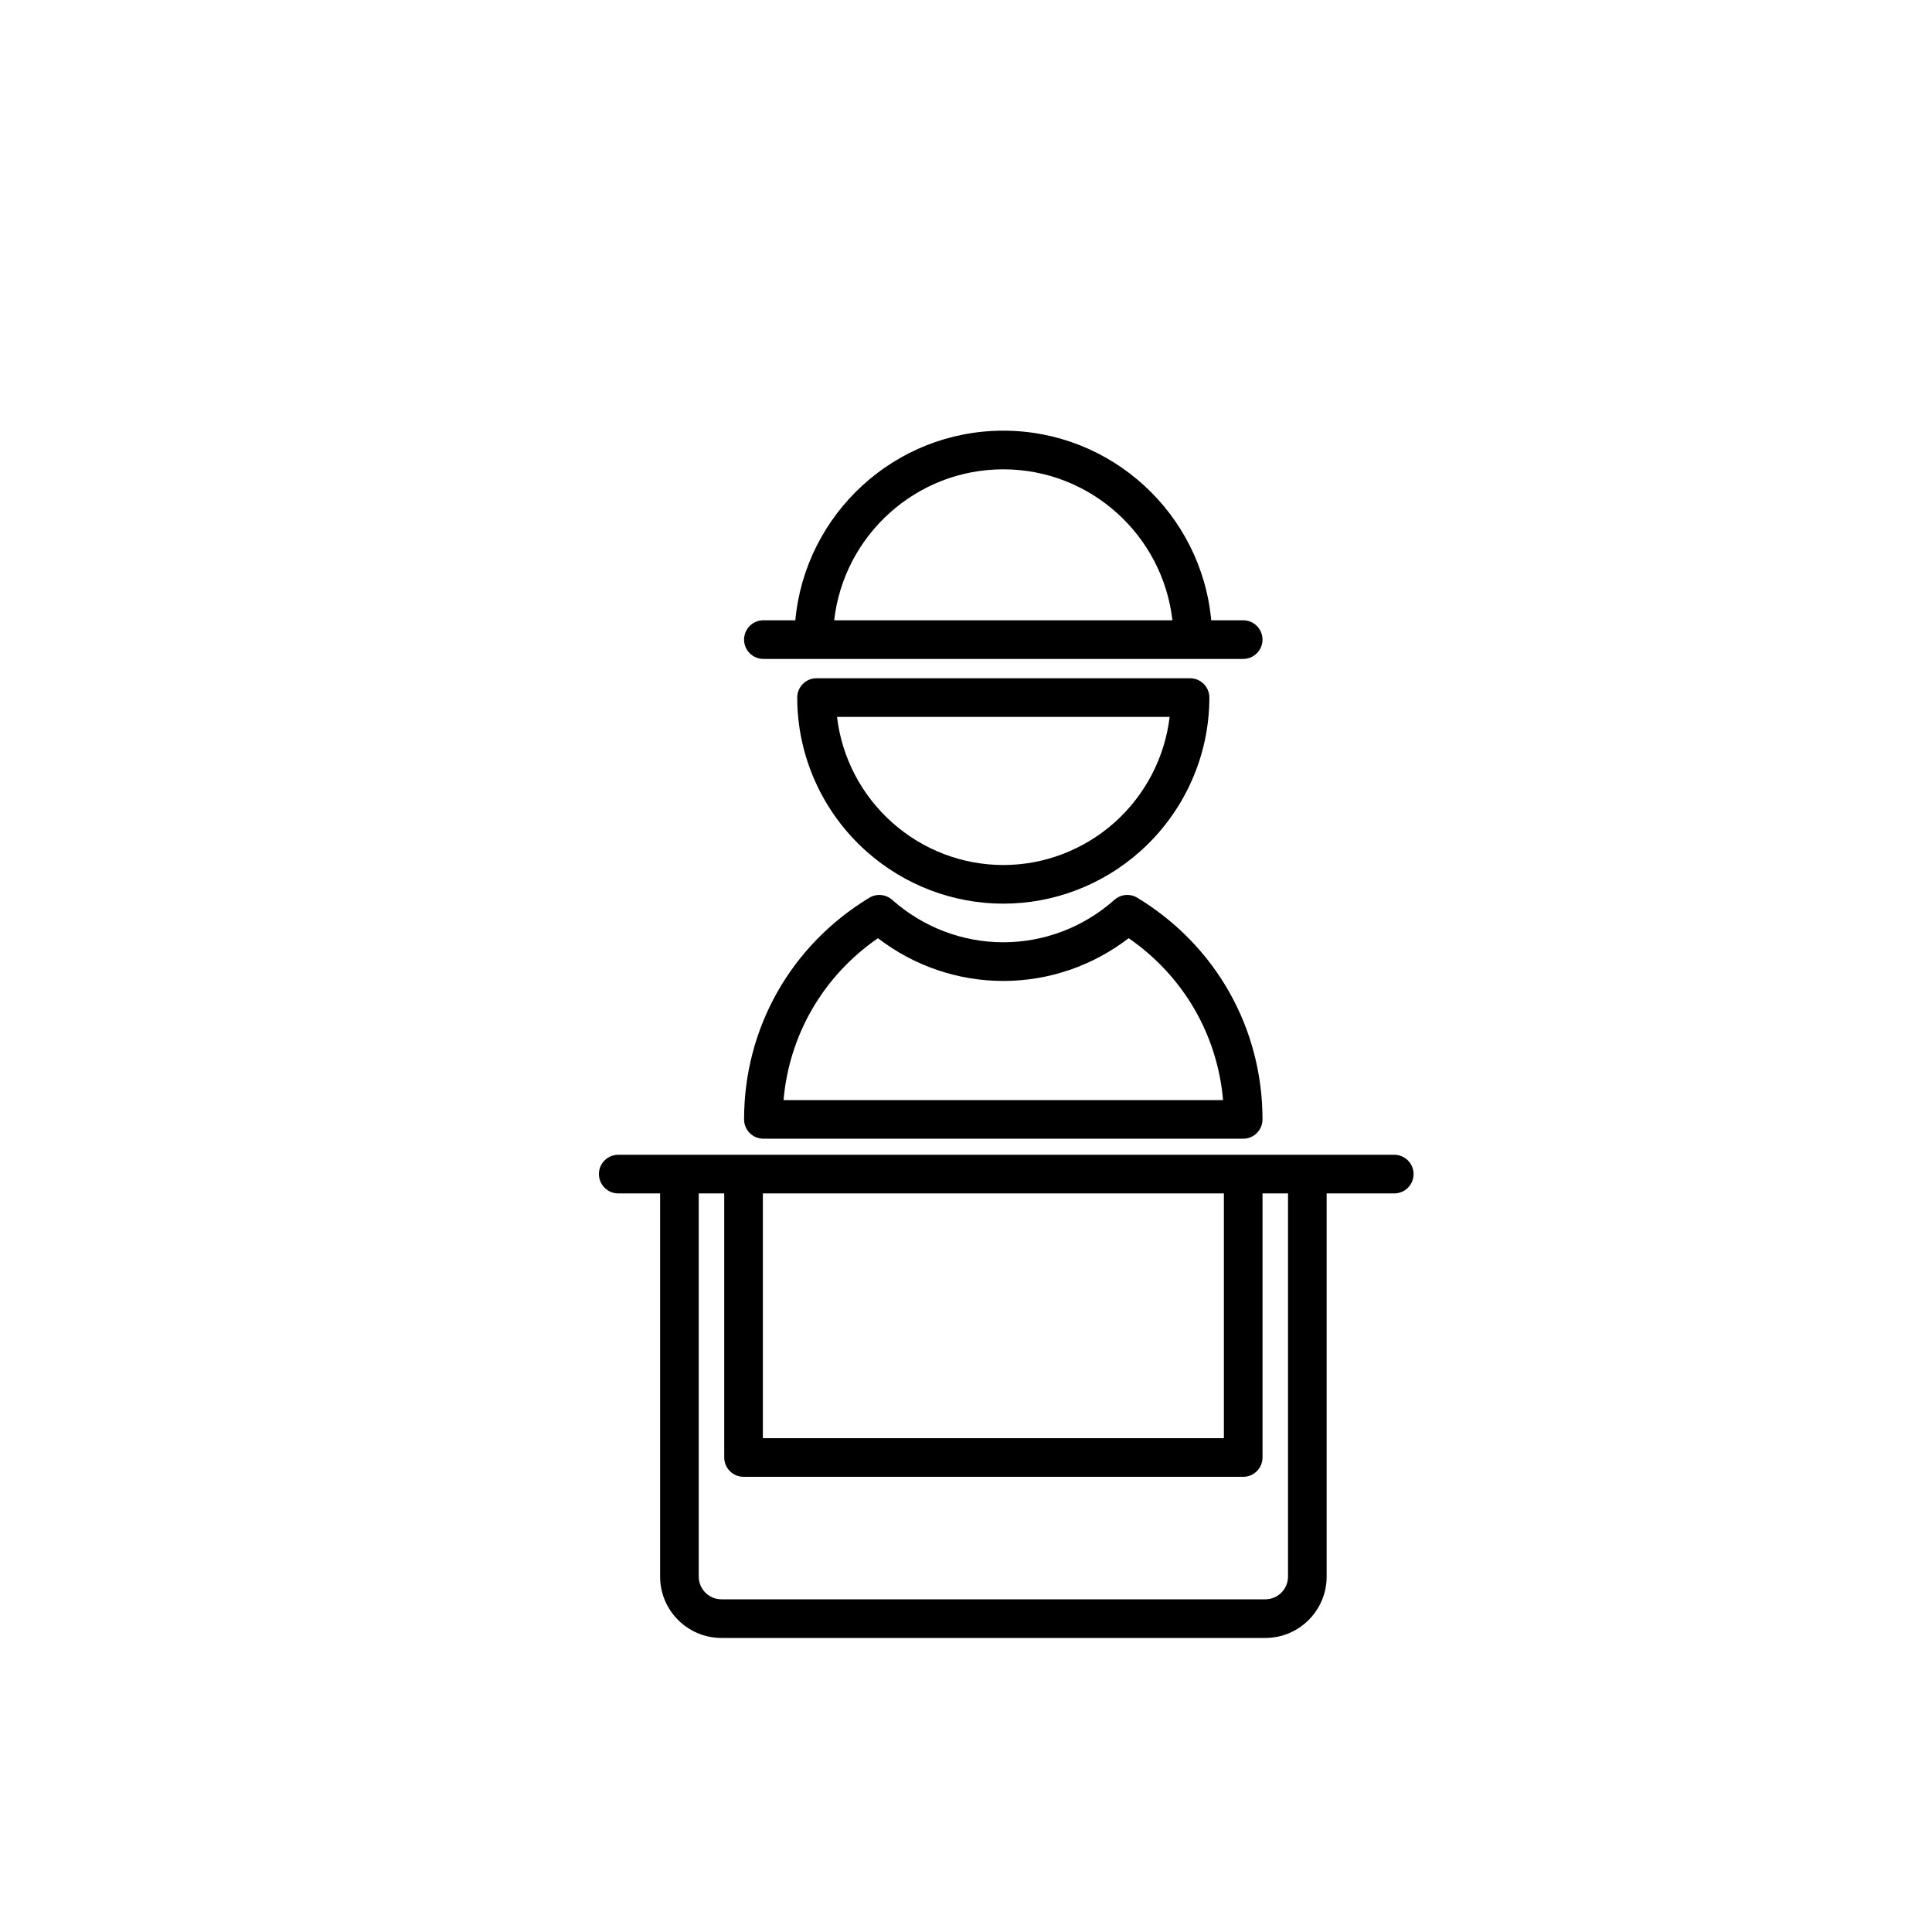
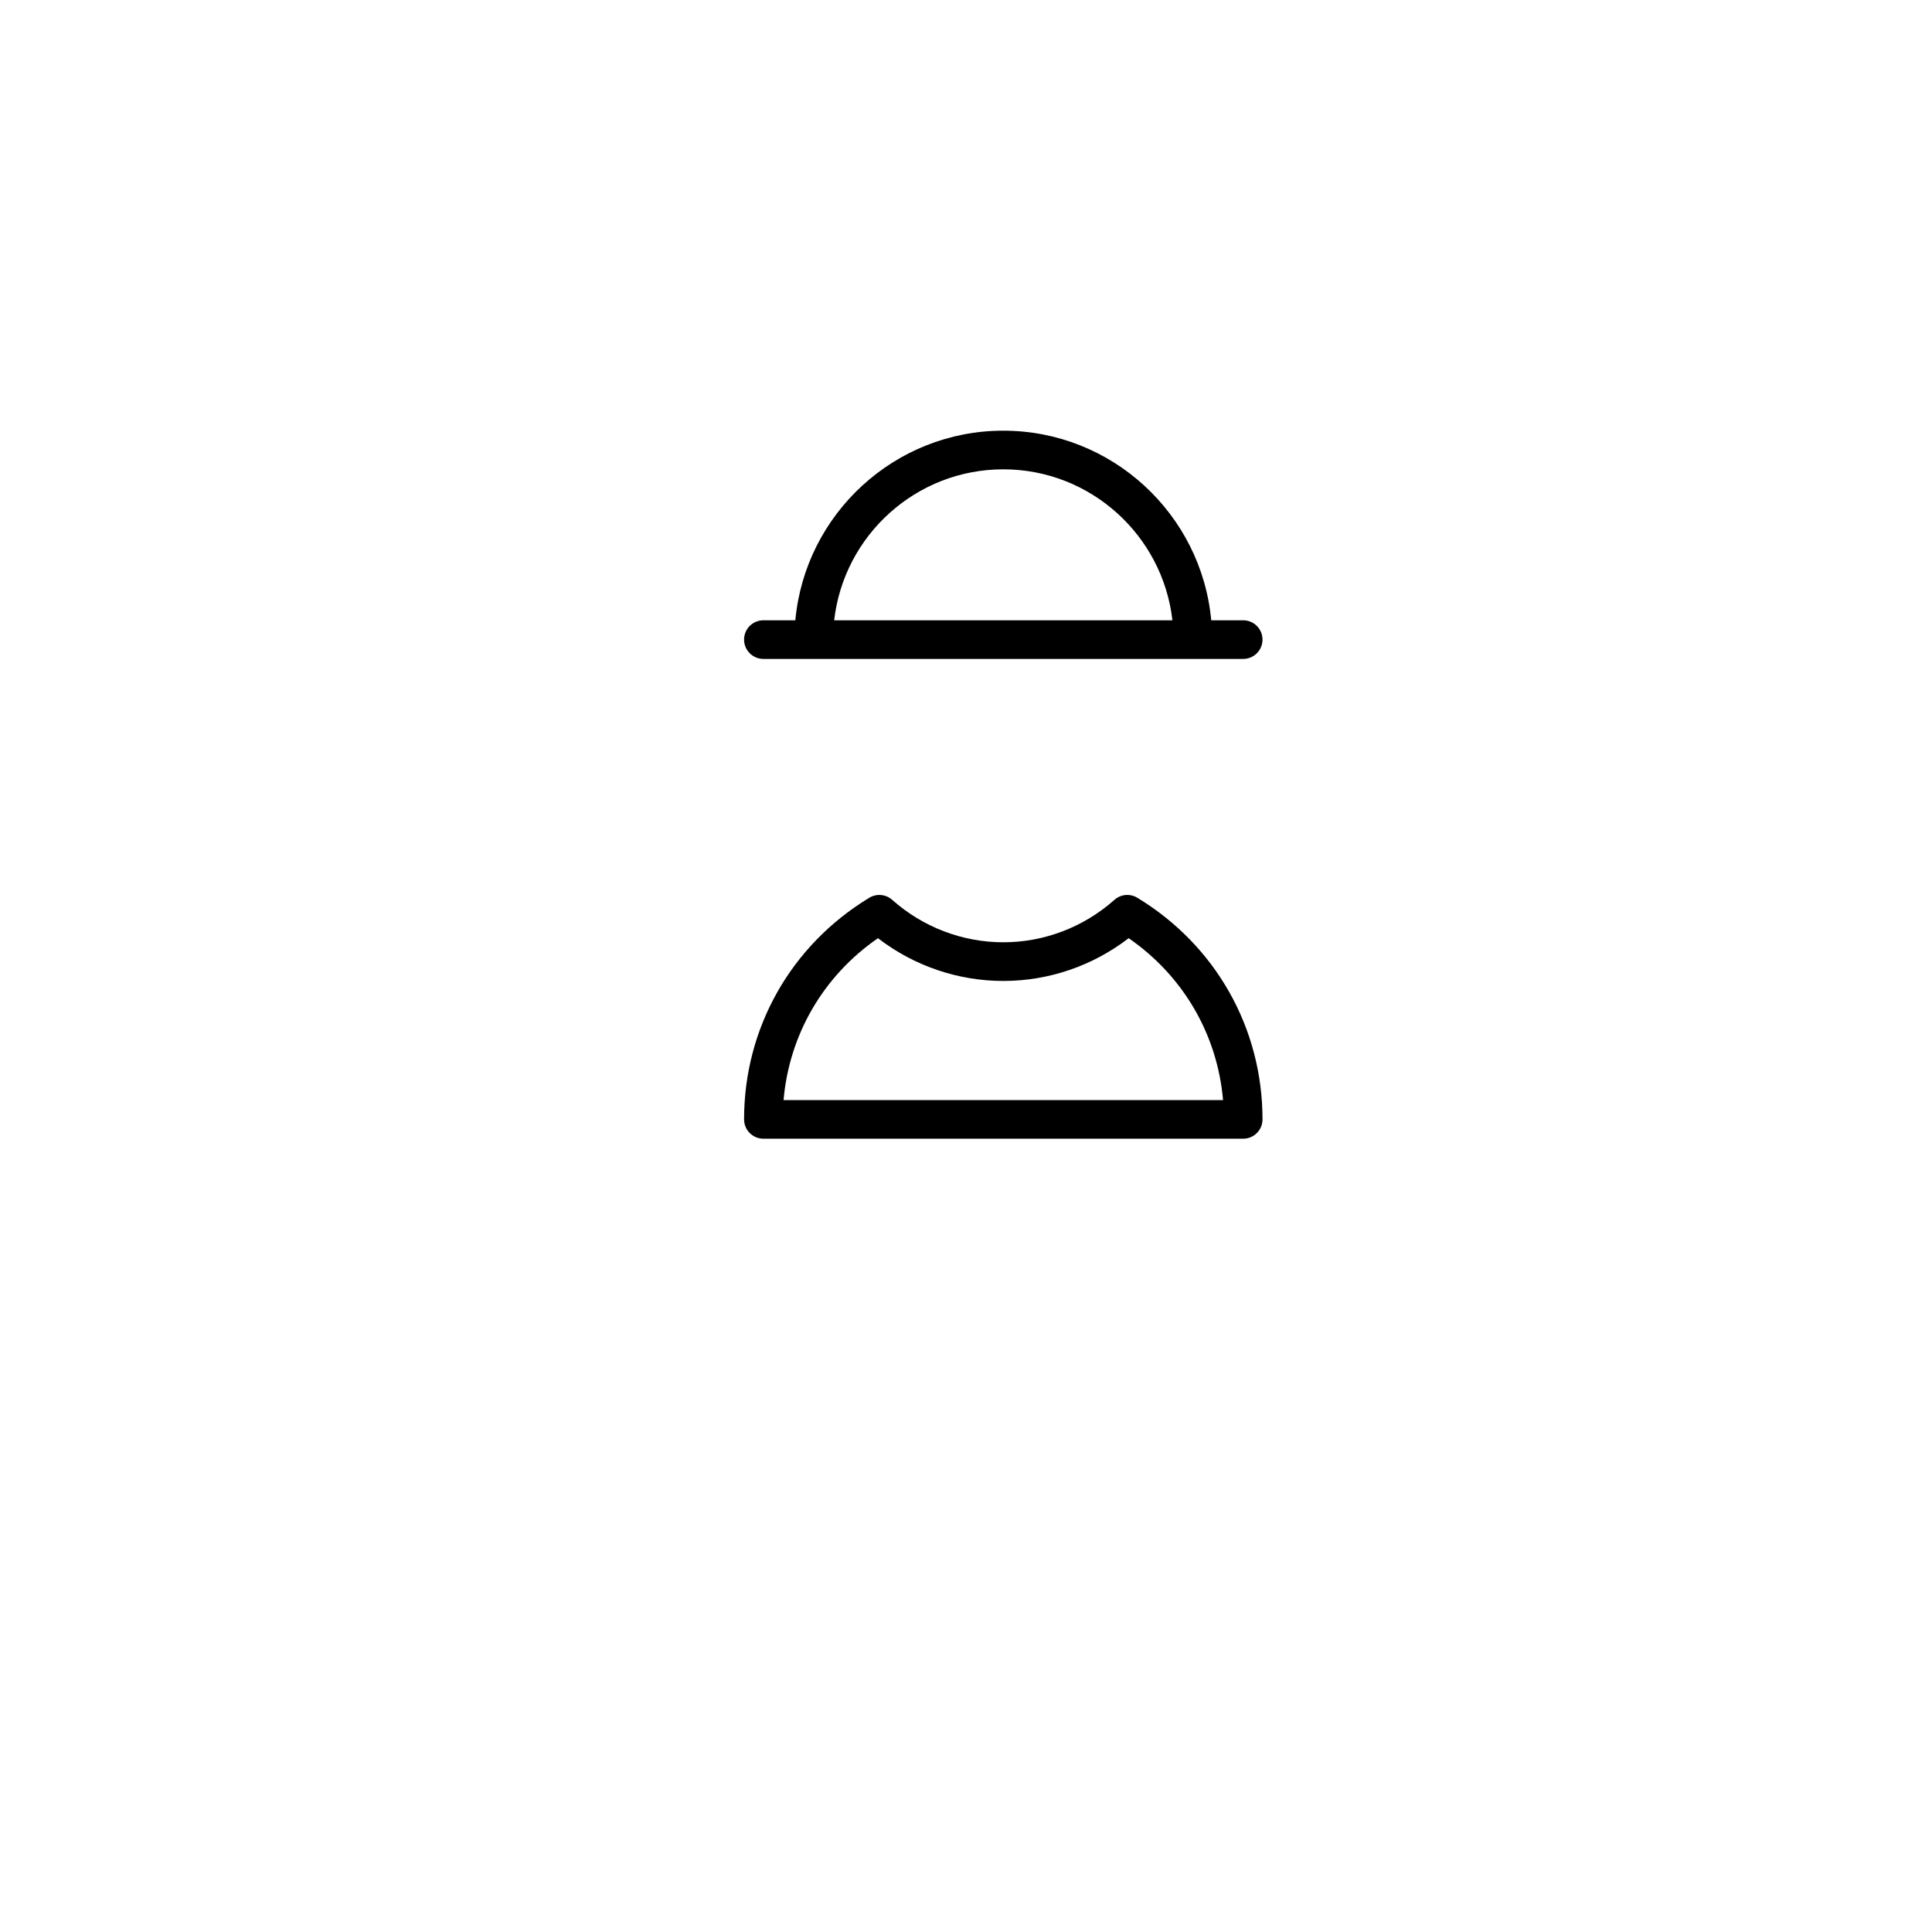
<svg xmlns="http://www.w3.org/2000/svg" version="1.1" id="Layer_1" x="0px" y="0px" width="100px" height="100px" viewBox="0 0 100 100" enable-background="new 0 0 100 100" xml:space="preserve">
  <g>
    <path d="M39.514,34.106h24.833c0.553,0,1-0.448,1-1s-0.447-1-1-1h-1.654c-0.507-5.495-5.139-9.814-10.764-9.814   s-10.256,4.319-10.763,9.814h-1.653c-0.552,0-1,0.448-1,1S38.962,34.106,39.514,34.106z M51.93,24.292   c4.521,0,8.255,3.424,8.754,7.814H43.177C43.676,27.716,47.408,24.292,51.93,24.292z" />
    <path d="M39.514,58.939h24.833c0.553,0,1-0.447,1-1c0-4.725-2.423-9.013-6.481-11.472c-0.377-0.228-0.854-0.183-1.183,0.108   c-1.594,1.417-3.637,2.197-5.752,2.197c-2.116,0-4.159-0.78-5.752-2.197c-0.329-0.291-0.808-0.335-1.183-0.108   c-4.06,2.459-6.483,6.747-6.483,11.472C38.514,58.492,38.962,58.939,39.514,58.939z M45.443,48.561   c1.862,1.432,4.138,2.213,6.489,2.213s4.626-0.781,6.488-2.213c2.823,1.948,4.593,4.991,4.885,8.379H40.557   C40.849,53.552,42.619,50.509,45.443,48.561z" />
-     <path d="M42.264,35.106c-0.552,0-1,0.448-1,1c0,3.033,1.307,5.936,3.586,7.964c1.959,1.743,4.474,2.703,7.081,2.703   c2.604,0,5.119-0.959,7.081-2.703c2.278-2.029,3.585-4.932,3.585-7.964c0-0.552-0.447-1-1-1H42.264z M57.684,42.576   c-1.595,1.417-3.638,2.197-5.752,2.197c-2.117,0-4.16-0.78-5.751-2.197c-1.601-1.424-2.611-3.377-2.857-5.47h17.216   C60.293,39.198,59.282,41.151,57.684,42.576z" />
-     <path d="M72.166,59.771h-4.499h-3.319H38.486h-3.319H32c-0.552,0-1,0.447-1,1s0.448,1,1,1h2.167v19.834   c0,1.751,1.424,3.175,3.174,3.175h28.153c1.75,0,3.173-1.424,3.173-3.175V61.771h3.499c0.553,0,1-0.447,1-1   S72.719,59.771,72.166,59.771z M63.348,61.771v12.668H39.486V61.771H63.348z M66.667,81.605c0,0.647-0.526,1.175-1.173,1.175   H37.341c-0.647,0-1.174-0.527-1.174-1.175V61.771h1.319v13.668c0,0.553,0.448,1,1,1h25.862c0.553,0,1-0.447,1-1V61.771h1.319   V81.605z" />
  </g>
</svg>